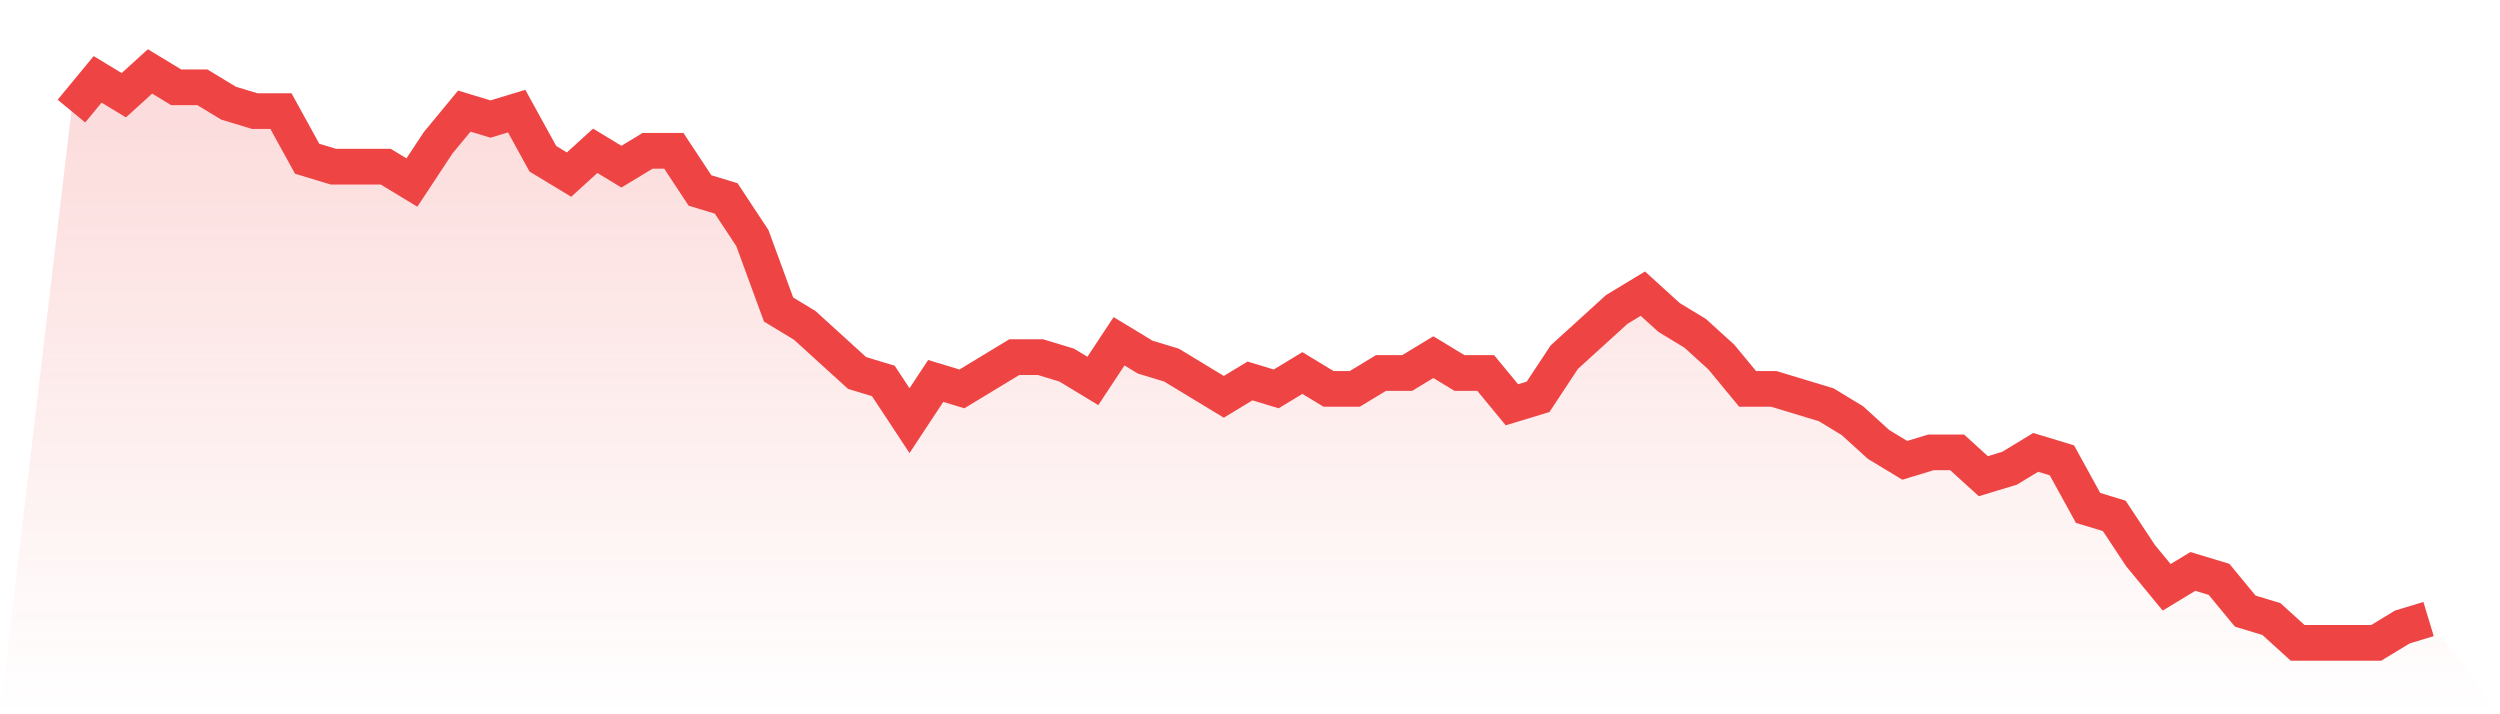
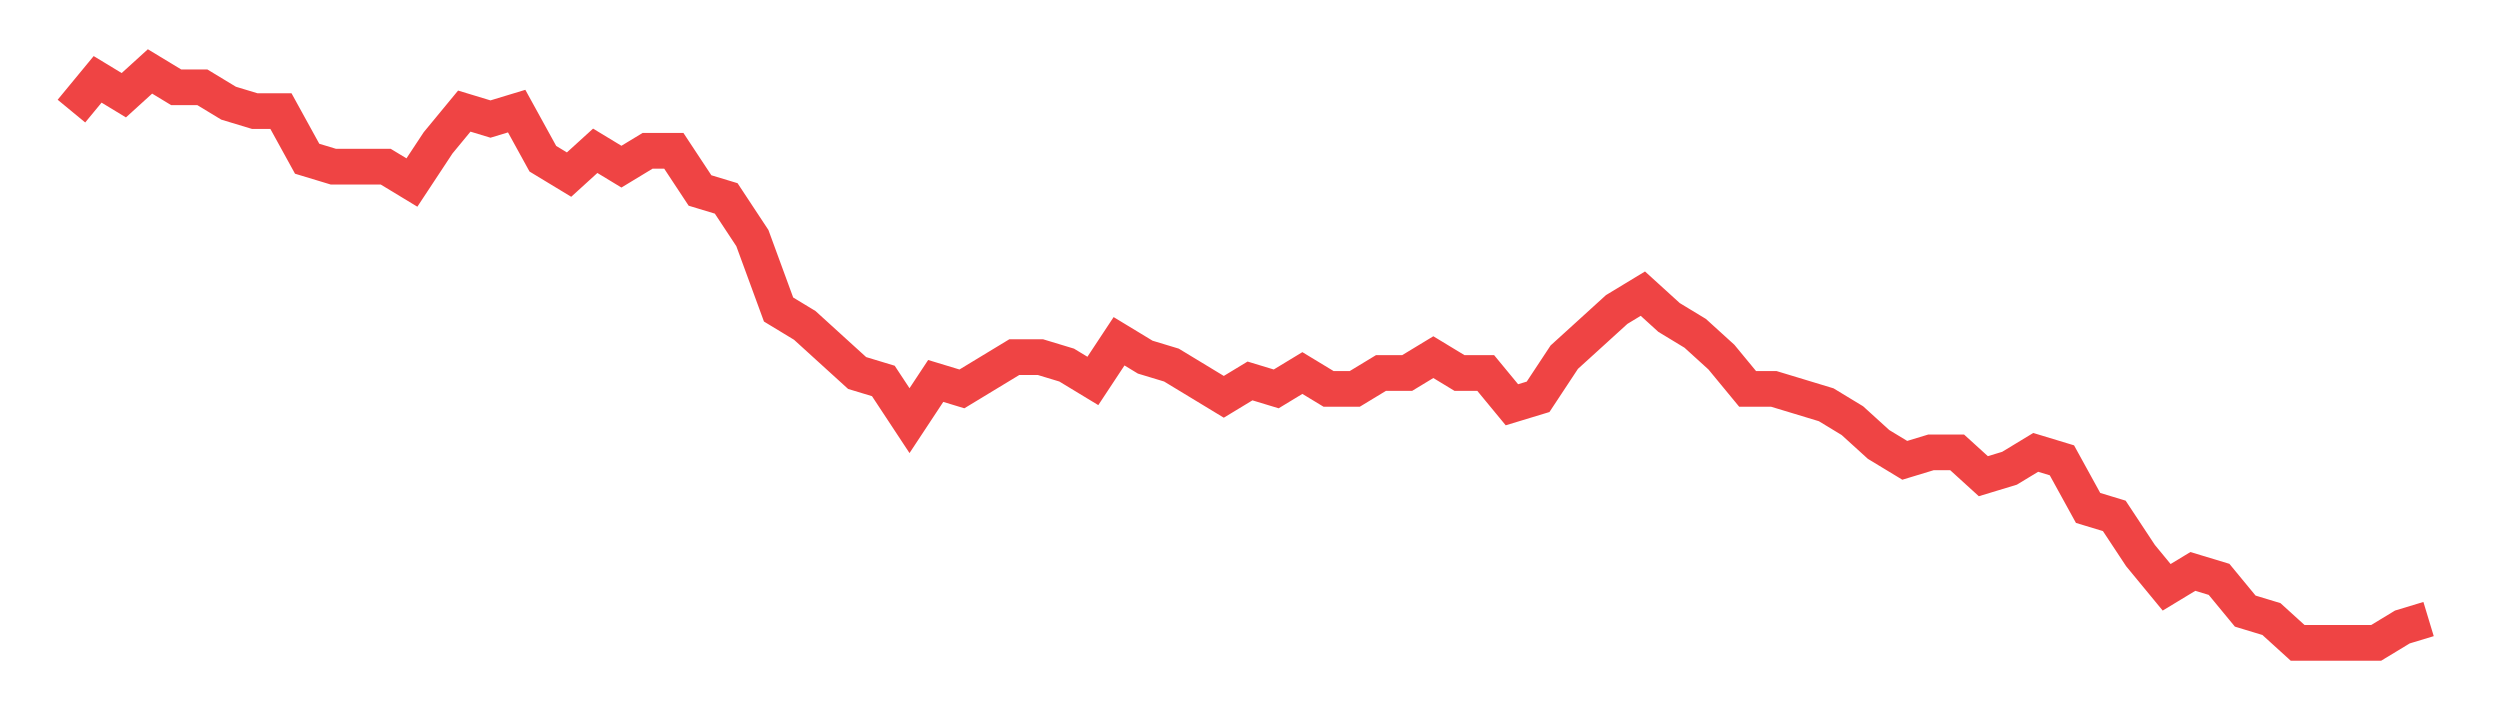
<svg xmlns="http://www.w3.org/2000/svg" viewBox="0 0 140 40">
  <defs>
    <linearGradient id="gradient" x1="0" x2="0" y1="0" y2="1">
      <stop offset="0%" stop-color="#ef4444" stop-opacity="0.2" />
      <stop offset="100%" stop-color="#ef4444" stop-opacity="0" />
    </linearGradient>
  </defs>
-   <path d="M4,6.222 L4,6.222 L5.467,4.444 L6.933,5.333 L8.4,4 L9.867,4.889 L11.333,4.889 L12.8,5.778 L14.267,6.222 L15.733,6.222 L17.2,8.889 L18.667,9.333 L20.133,9.333 L21.6,9.333 L23.067,10.222 L24.533,8 L26,6.222 L27.467,6.667 L28.933,6.222 L30.4,8.889 L31.867,9.778 L33.333,8.444 L34.8,9.333 L36.267,8.444 L37.733,8.444 L39.2,10.667 L40.667,11.111 L42.133,13.333 L43.6,17.333 L45.067,18.222 L46.533,19.556 L48,20.889 L49.467,21.333 L50.933,23.556 L52.4,21.333 L53.867,21.778 L55.333,20.889 L56.8,20 L58.267,20 L59.733,20.444 L61.2,21.333 L62.667,19.111 L64.133,20 L65.6,20.444 L67.067,21.333 L68.533,22.222 L70,21.333 L71.467,21.778 L72.933,20.889 L74.4,21.778 L75.867,21.778 L77.333,20.889 L78.8,20.889 L80.267,20 L81.733,20.889 L83.2,20.889 L84.667,22.667 L86.133,22.222 L87.6,20 L89.067,18.667 L90.533,17.333 L92,16.444 L93.467,17.778 L94.933,18.667 L96.4,20 L97.867,21.778 L99.333,21.778 L100.8,22.222 L102.267,22.667 L103.733,23.556 L105.2,24.889 L106.667,25.778 L108.133,25.333 L109.6,25.333 L111.067,26.667 L112.533,26.222 L114,25.333 L115.467,25.778 L116.933,28.444 L118.4,28.889 L119.867,31.111 L121.333,32.889 L122.8,32 L124.267,32.444 L125.733,34.222 L127.2,34.667 L128.667,36 L130.133,36 L131.6,36 L133.067,36 L134.533,35.111 L136,34.667 L140,40 L0,40 z" fill="url(#gradient)" />
  <path d="M4,6.222 L4,6.222 L5.467,4.444 L6.933,5.333 L8.4,4 L9.867,4.889 L11.333,4.889 L12.8,5.778 L14.267,6.222 L15.733,6.222 L17.2,8.889 L18.667,9.333 L20.133,9.333 L21.6,9.333 L23.067,10.222 L24.533,8 L26,6.222 L27.467,6.667 L28.933,6.222 L30.4,8.889 L31.867,9.778 L33.333,8.444 L34.8,9.333 L36.267,8.444 L37.733,8.444 L39.2,10.667 L40.667,11.111 L42.133,13.333 L43.6,17.333 L45.067,18.222 L46.533,19.556 L48,20.889 L49.467,21.333 L50.933,23.556 L52.4,21.333 L53.867,21.778 L55.333,20.889 L56.8,20 L58.267,20 L59.733,20.444 L61.2,21.333 L62.667,19.111 L64.133,20 L65.6,20.444 L67.067,21.333 L68.533,22.222 L70,21.333 L71.467,21.778 L72.933,20.889 L74.4,21.778 L75.867,21.778 L77.333,20.889 L78.8,20.889 L80.267,20 L81.733,20.889 L83.2,20.889 L84.667,22.667 L86.133,22.222 L87.6,20 L89.067,18.667 L90.533,17.333 L92,16.444 L93.467,17.778 L94.933,18.667 L96.4,20 L97.867,21.778 L99.333,21.778 L100.8,22.222 L102.267,22.667 L103.733,23.556 L105.2,24.889 L106.667,25.778 L108.133,25.333 L109.6,25.333 L111.067,26.667 L112.533,26.222 L114,25.333 L115.467,25.778 L116.933,28.444 L118.4,28.889 L119.867,31.111 L121.333,32.889 L122.8,32 L124.267,32.444 L125.733,34.222 L127.2,34.667 L128.667,36 L130.133,36 L131.6,36 L133.067,36 L134.533,35.111 L136,34.667" fill="none" stroke="#ef4444" stroke-width="2" />
</svg>